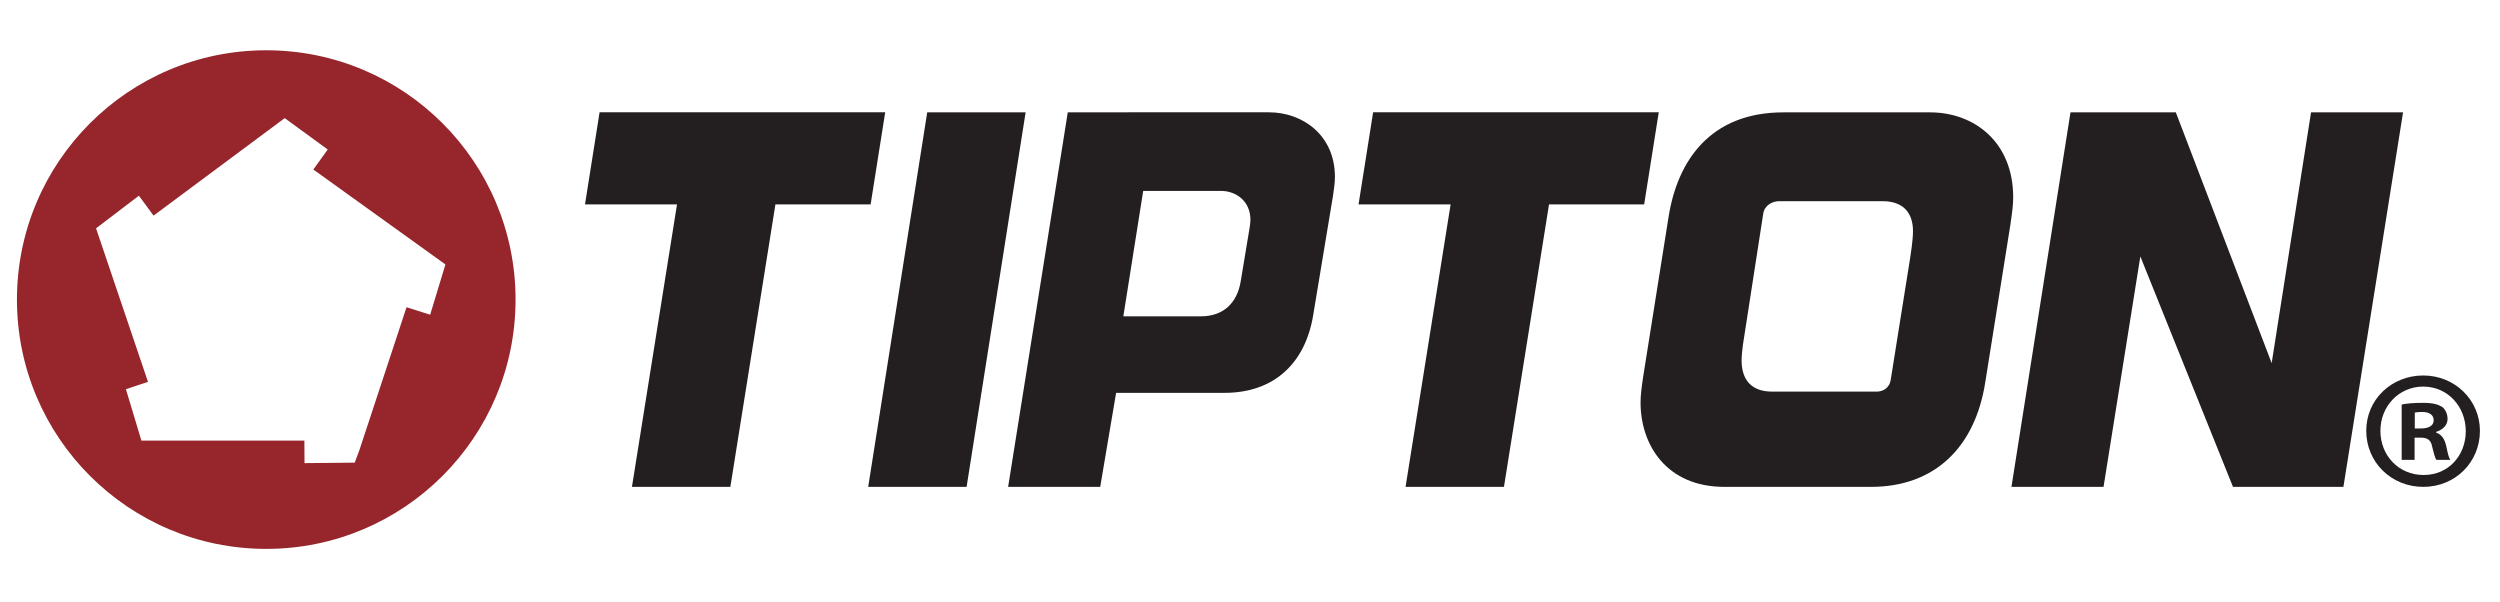
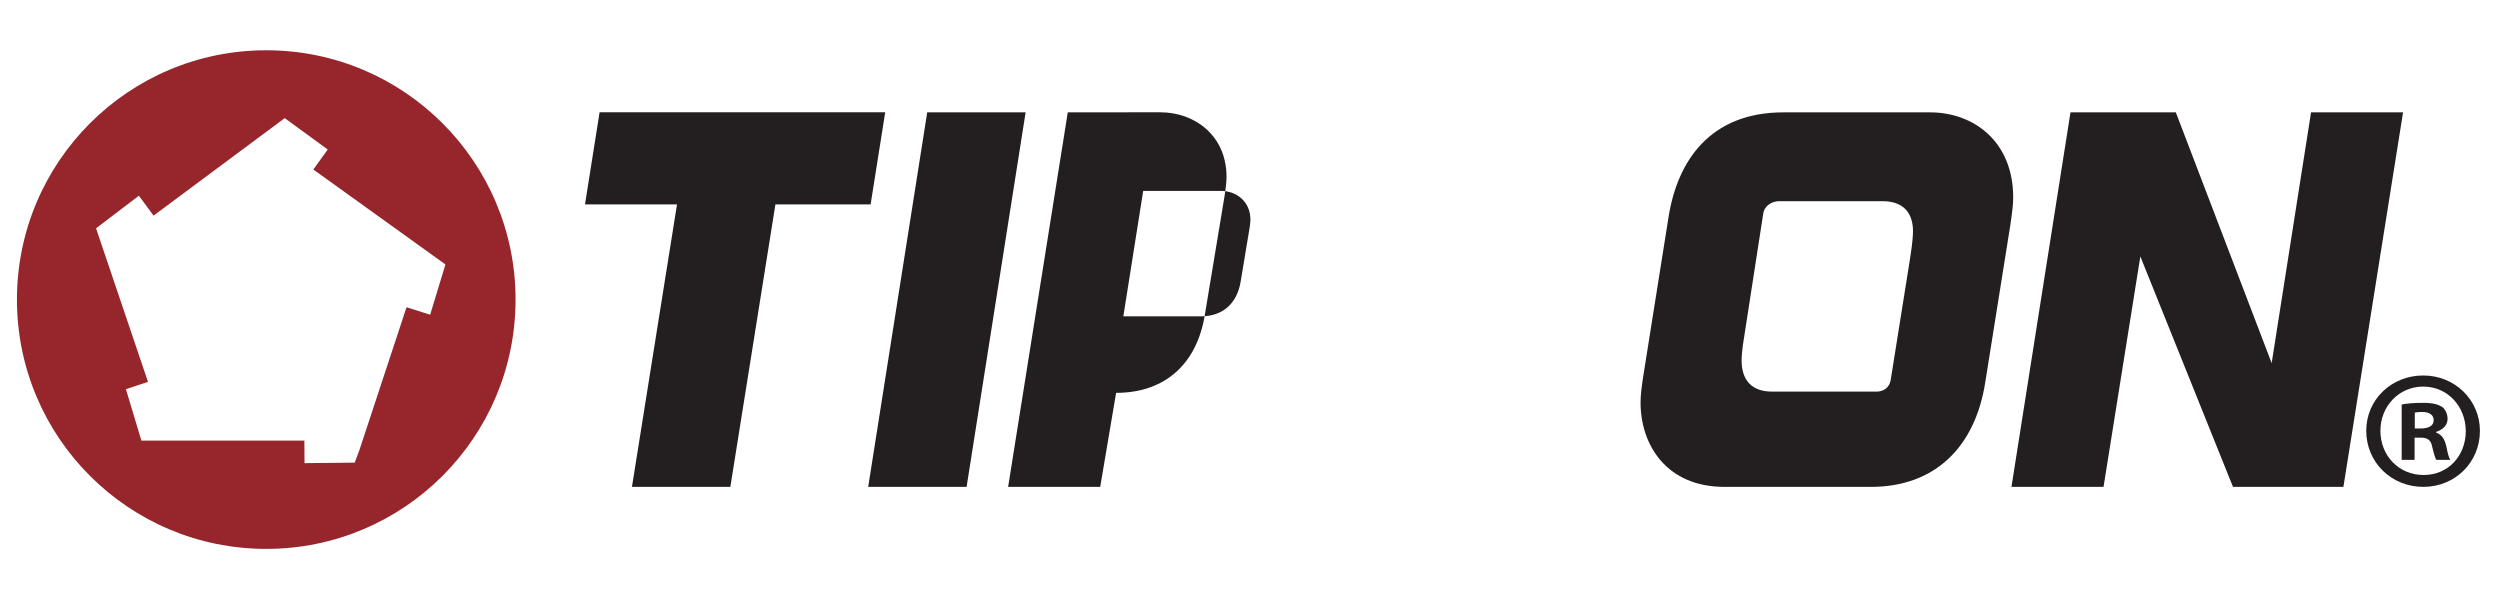
<svg xmlns="http://www.w3.org/2000/svg" id="Layer_1" data-name="Layer 1" viewBox="0 0 360 86.65">
  <defs>
    <style>
      .cls-1 {
        fill: #231f20;
      }

      .cls-2 {
        fill: #96262c;
      }
    </style>
  </defs>
  <g id="P_LOGO_PMS_RED_BLACK" data-name="P LOGO PMS RED BLACK">
    <g>
      <g>
        <g>
          <path class="cls-1" d="M125.37,29.43h-13.71l-6.49,40.68h-14.17l6.49-40.68h-13.25l2.1-13.26h41.13l-2.1,13.26Z" />
          <path class="cls-1" d="M139.19,70.11h-14.17l8.5-53.93h14.17l-8.5,53.93Z" />
-           <path class="cls-1" d="M236.77,29.43h-13.71l-6.49,40.68h-14.17l6.49-40.68h-13.26l2.1-13.26h41.13l-2.1,13.26Z" />
          <path class="cls-1" d="M289.54,32.08l-3.66,22.95c-1.46,9.41-7.31,15.08-16.46,15.08h-21.11c-8.32,0-12.07-6.03-12.07-12.16,0-1.1.18-2.38.37-3.66l3.66-23.03c1.28-8.14,6.03-15.08,16.54-15.08h21.12c6.3,0,11.97,4.21,11.97,12.25,0,1.1-.18,2.38-.37,3.66ZM275.01,37.48c.09-.64.46-2.74.46-4.21,0-2.19-1.01-4.3-4.39-4.3h-14.9c-.91,0-2.1.55-2.28,1.83l-2.93,18.92c-.09.64-.18,1.64-.18,2.19,0,2.83,1.46,4.48,4.39,4.48h15.08c.82,0,1.83-.46,2.01-1.74l2.74-17.18Z" />
-           <path class="cls-1" d="M182.71,16.17h-20.14c-.09,0-.16,0-.24.01h-8.57l-8.59,53.93h13.26l2.29-13.54h15.61c7.1,0,11.65-4.23,12.78-11.25l2.84-17.11c.14-.95.28-1.91.28-2.73,0-6-4.62-9.31-9.52-9.31ZM164.63,27.49h11.18c2.19,0,4.25,1.48,4.25,4.16,0,.37-.06.79-.13,1.22l-1.27,7.65c-.51,3.14-2.54,5.03-5.71,5.03h-11.19l2.86-18.06Z" />
+           <path class="cls-1" d="M182.71,16.17h-20.14c-.09,0-.16,0-.24.01h-8.57l-8.59,53.93h13.26l2.29-13.54c7.1,0,11.65-4.23,12.78-11.25l2.84-17.11c.14-.95.28-1.91.28-2.73,0-6-4.62-9.31-9.52-9.31ZM164.63,27.49h11.18c2.19,0,4.25,1.48,4.25,4.16,0,.37-.06.79-.13,1.22l-1.27,7.65c-.51,3.14-2.54,5.03-5.71,5.03h-11.19l2.86-18.06Z" />
          <path class="cls-1" d="M337.46,70.11h-15.91l-13.34-33.18-5.3,33.18h-13.26l8.5-53.93h15.17l13.8,36.11,5.67-36.11h13.25l-8.59,53.93Z" />
        </g>
        <path class="cls-2" d="M38.34,7.24C18.51,7.24,2.44,23.31,2.44,43.14s16.07,35.9,35.9,35.9,35.9-16.07,35.9-35.9S58.17,7.24,38.34,7.24ZM61.94,45.32l-3.4-1.08-6.78,20.56-.68,1.82-7.23.07-.02-3.24h-23.47l-2.23-7.41,3.18-1.05-7.48-22.11,6.17-4.7,2.11,2.87,18.89-14.04,6.19,4.52-2.07,2.88,19.02,13.67-2.2,7.25Z" />
      </g>
      <path class="cls-1" d="M357.11,62.04c0,4.52-3.55,8.07-8.16,8.07s-8.21-3.55-8.21-8.07,3.64-7.97,8.21-7.97,8.16,3.55,8.16,7.97ZM342.78,62.04c0,3.55,2.62,6.36,6.22,6.36s6.07-2.82,6.07-6.32-2.57-6.41-6.12-6.41-6.17,2.87-6.17,6.36ZM347.69,66.22h-1.85v-7.97c.73-.15,1.75-.24,3.06-.24,1.51,0,2.19.24,2.77.58.44.34.78.97.78,1.75,0,.87-.68,1.55-1.65,1.85v.1c.78.29,1.21.87,1.46,1.94.24,1.21.39,1.7.58,1.99h-1.99c-.24-.29-.39-1.02-.63-1.94-.15-.87-.63-1.26-1.65-1.26h-.87v3.21ZM347.73,61.7h.87c1.02,0,1.85-.34,1.85-1.17,0-.73-.53-1.21-1.7-1.21-.49,0-.83.05-1.02.1v2.28Z" />
    </g>
  </g>
</svg>